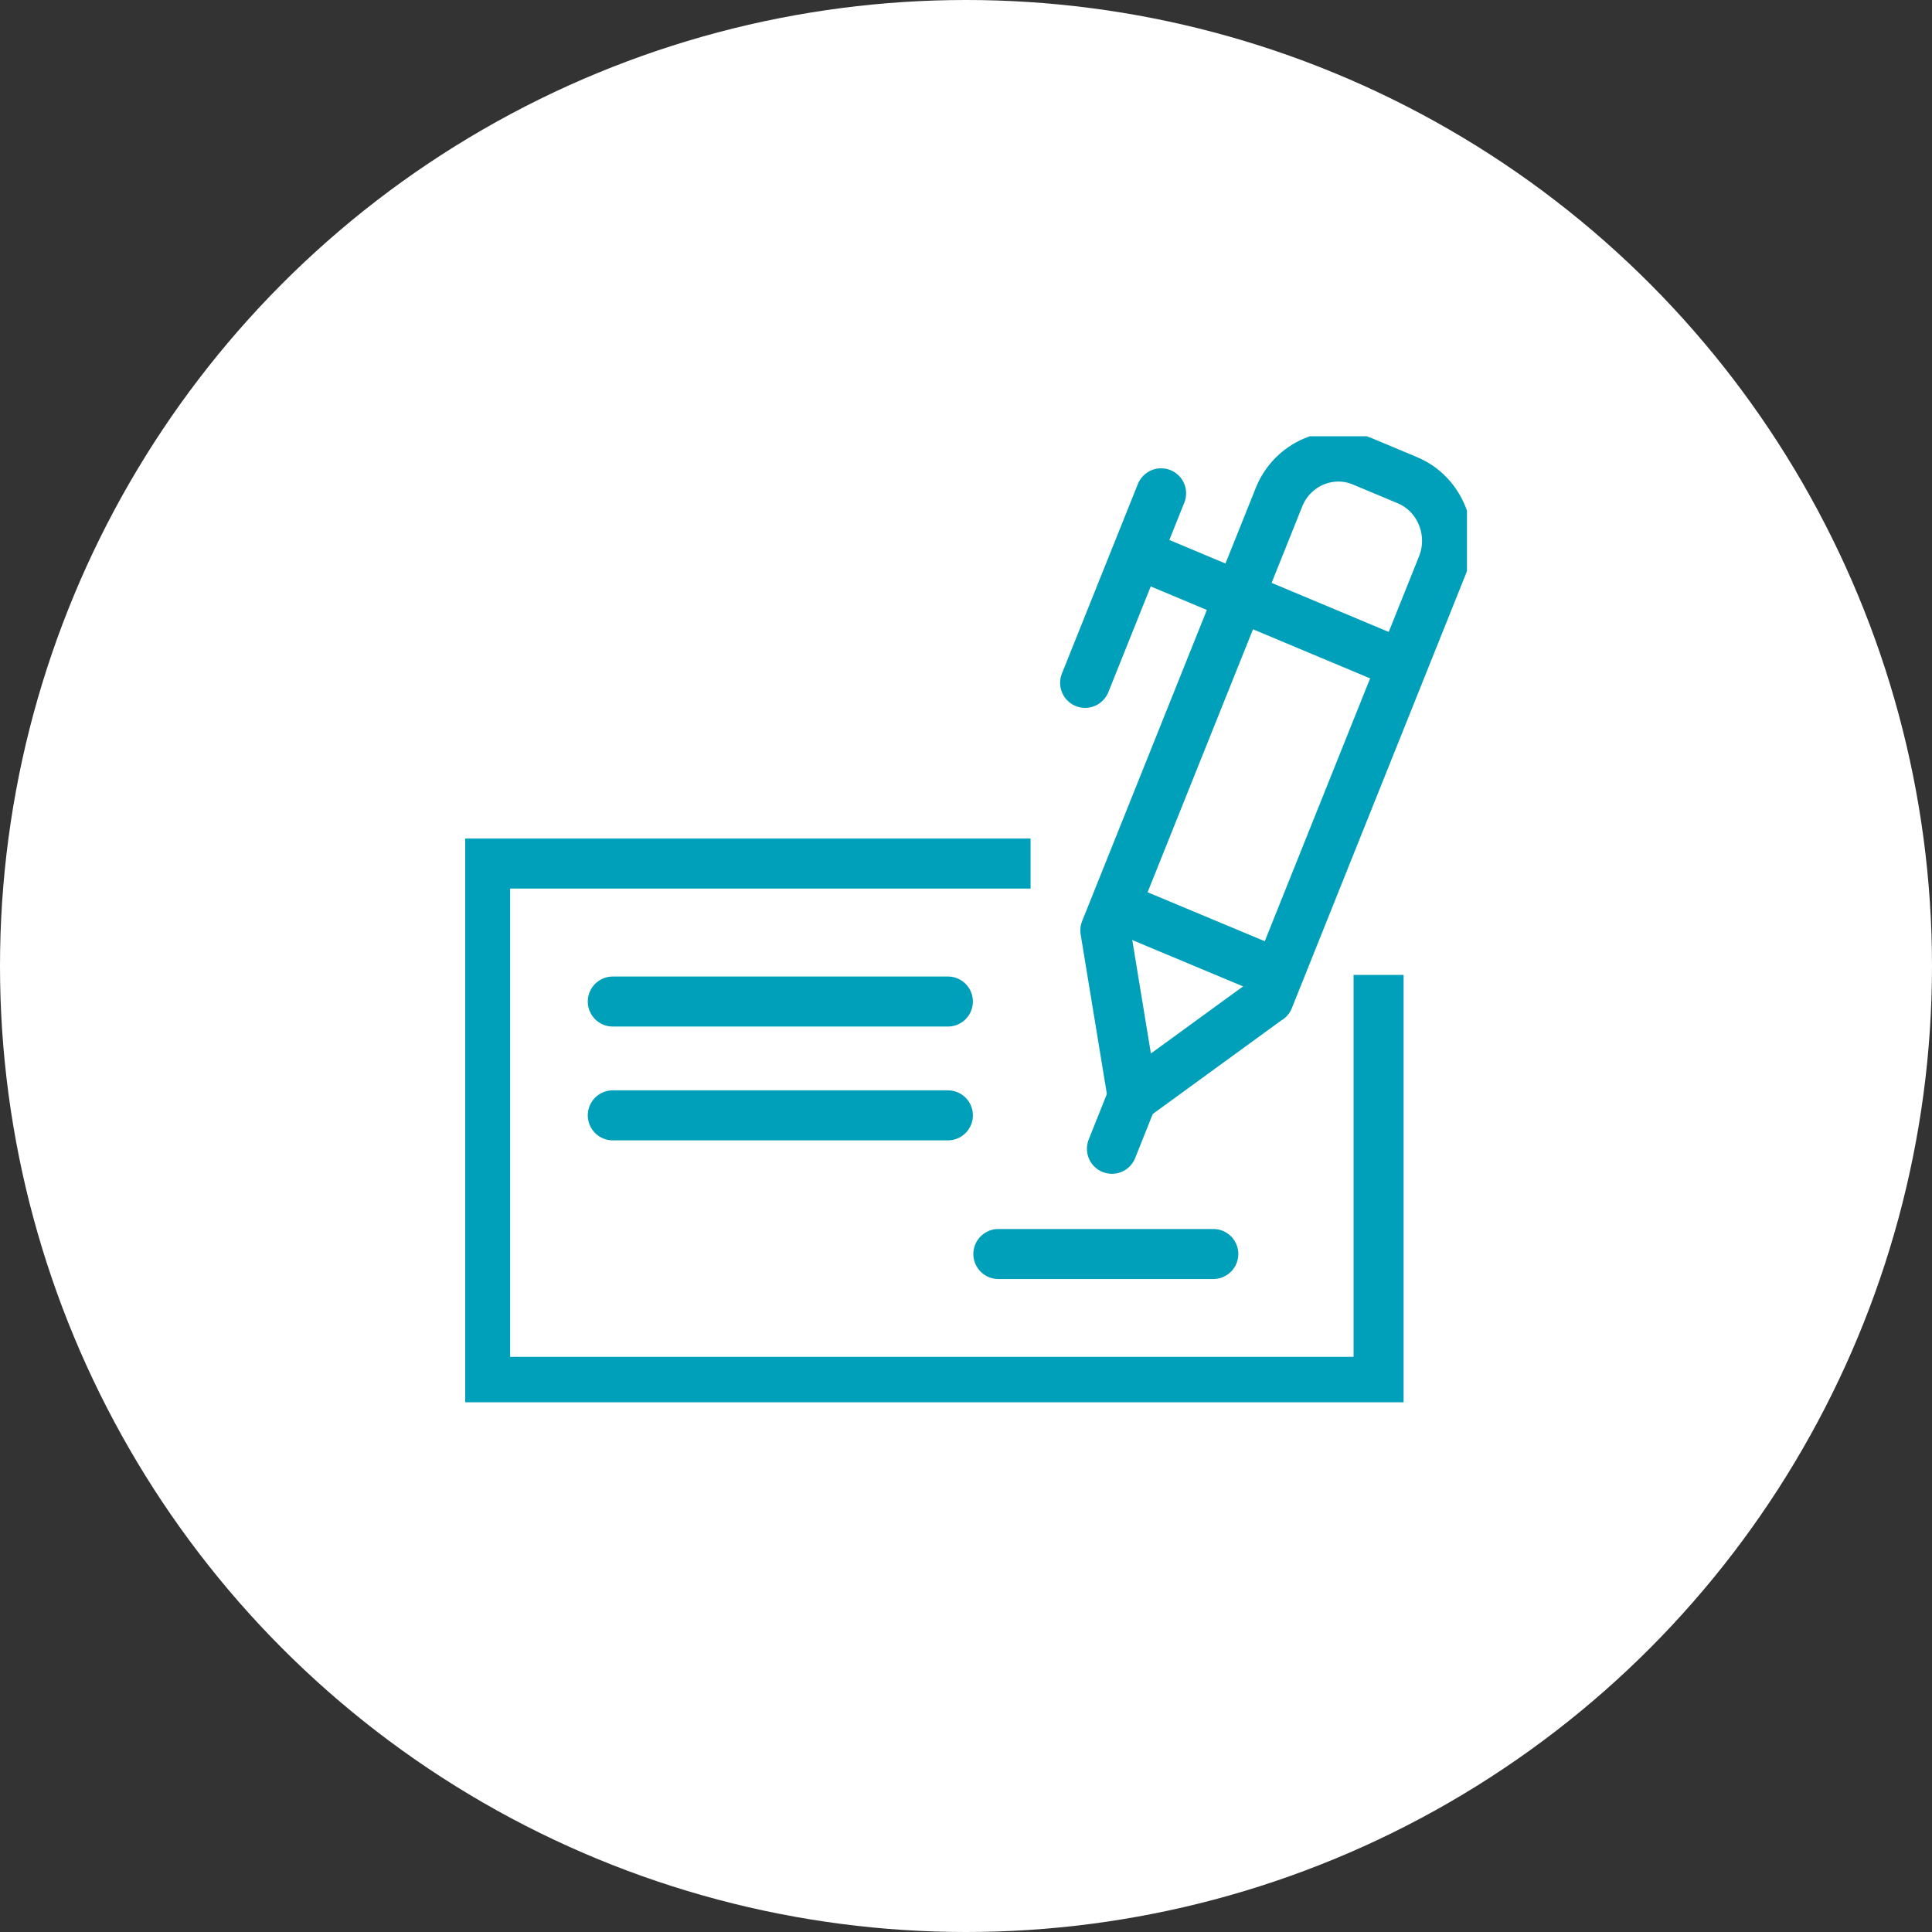
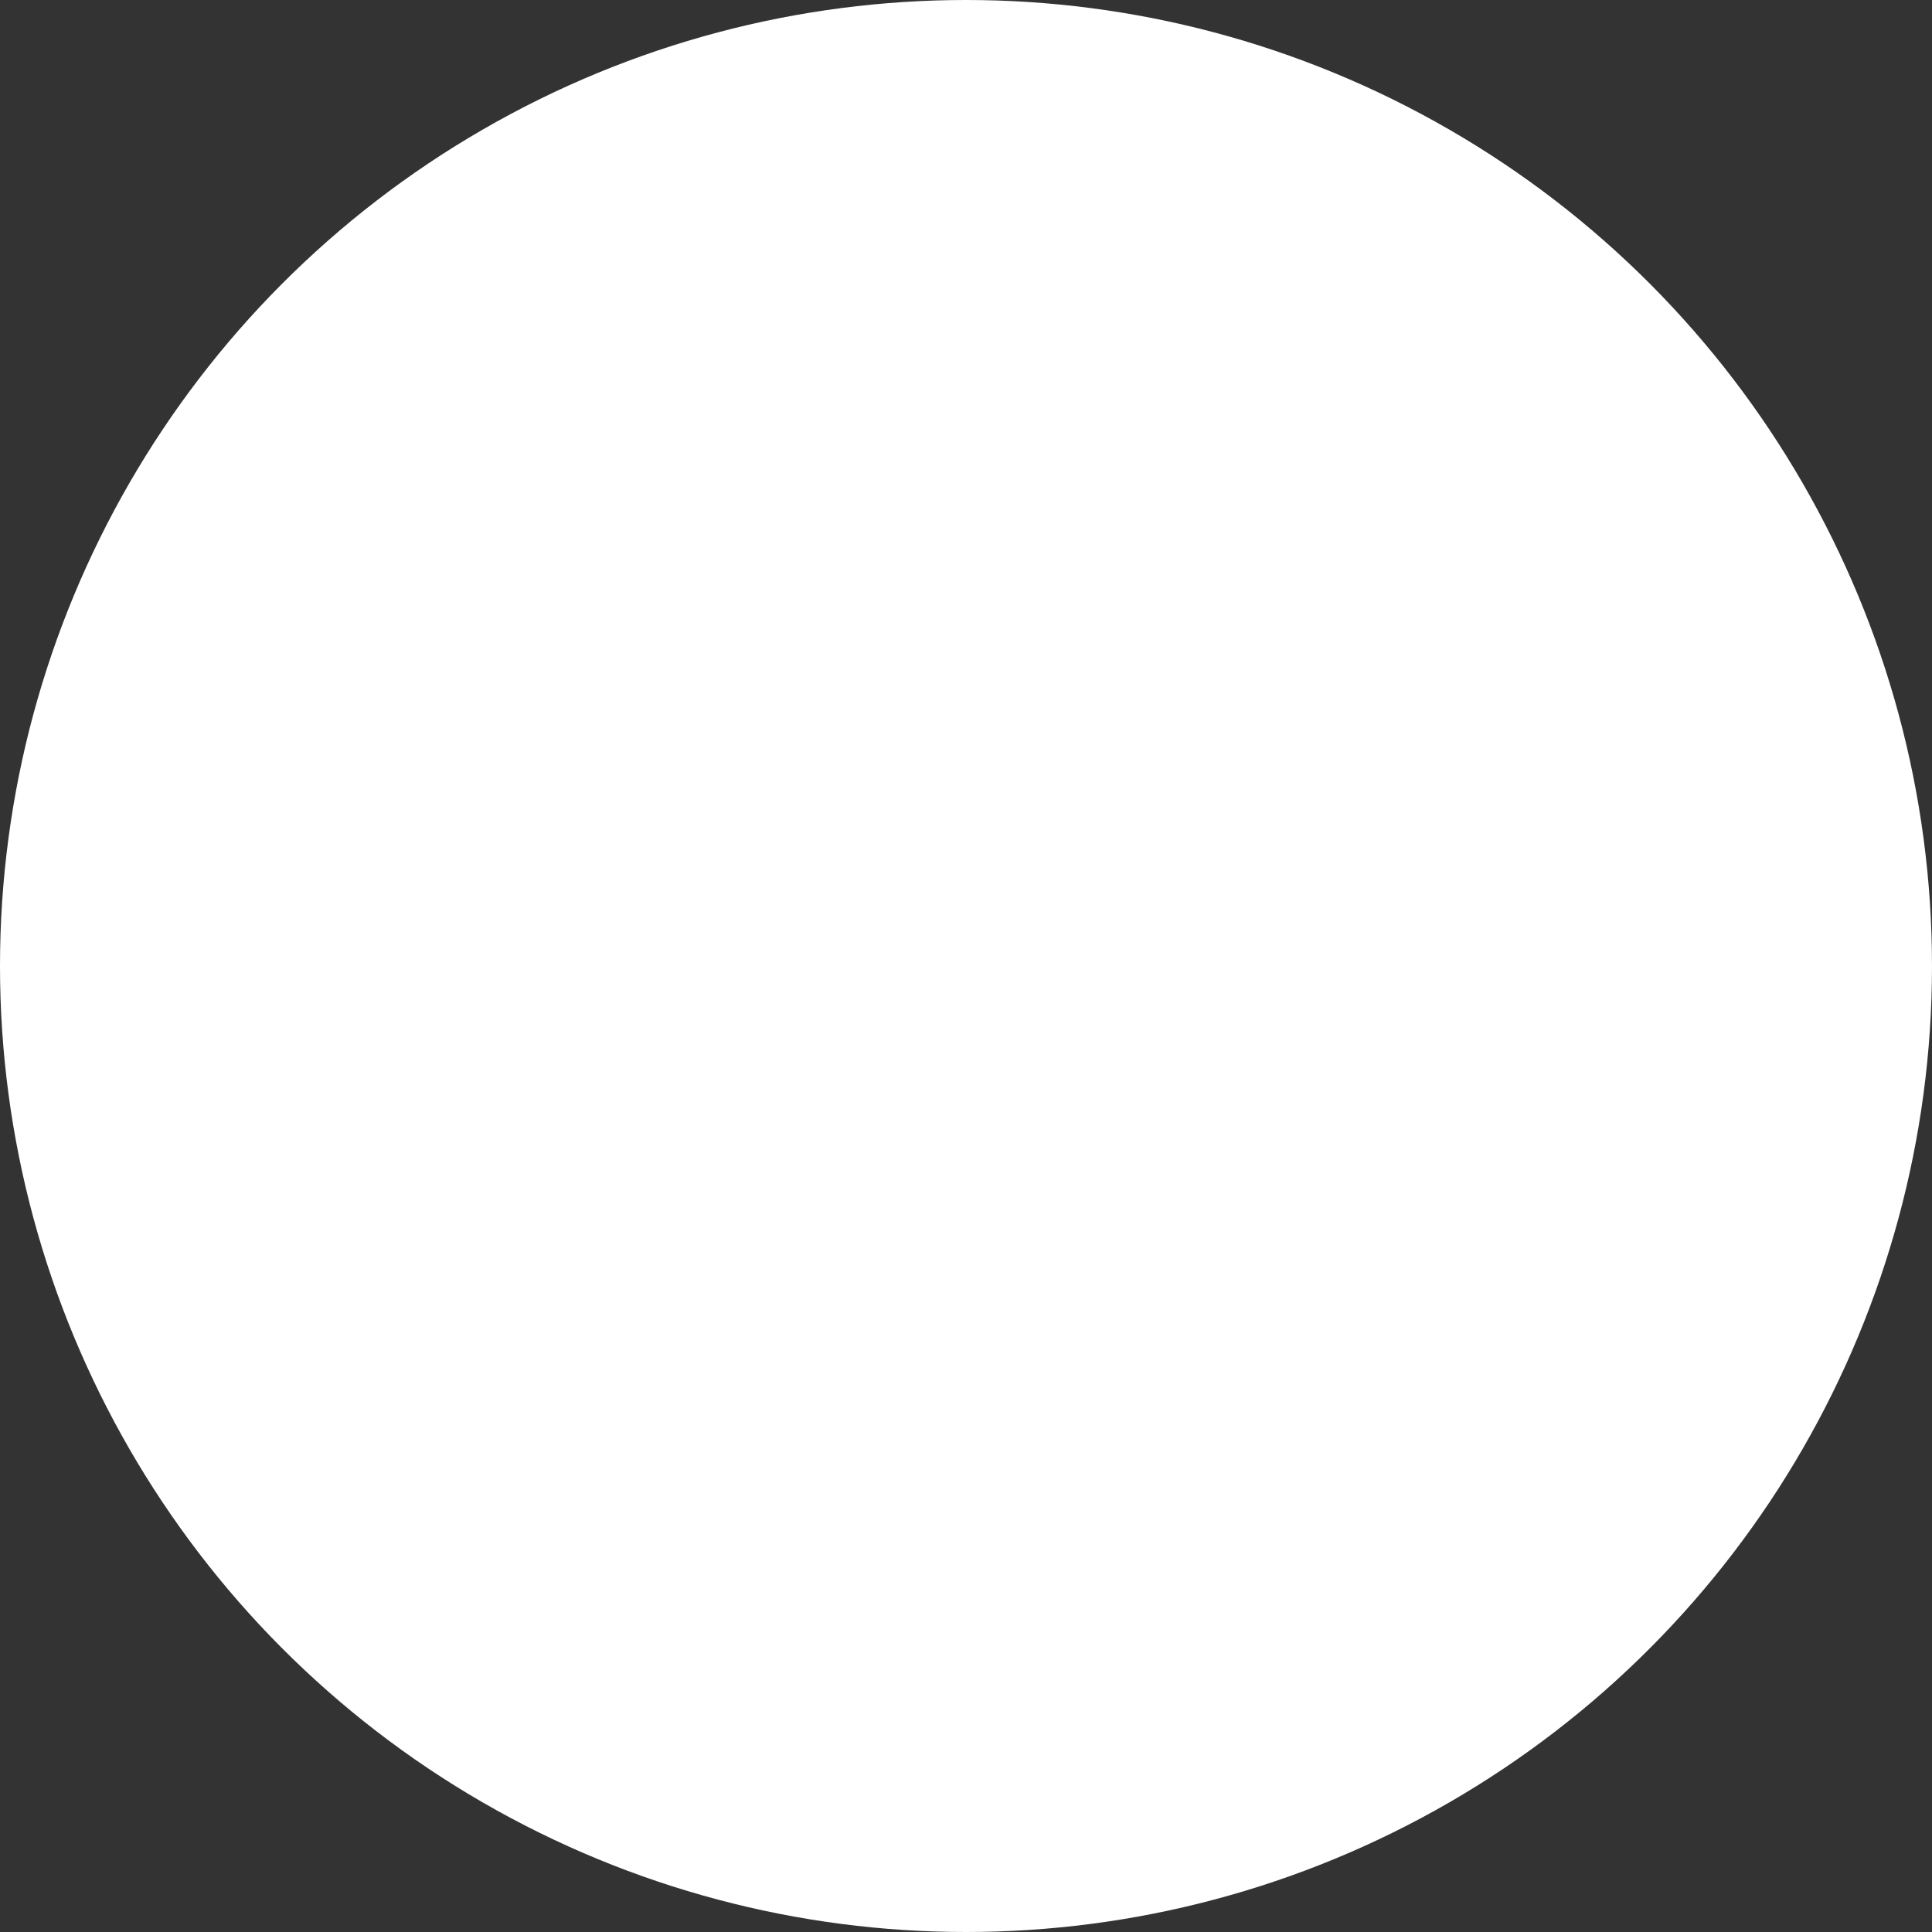
<svg xmlns="http://www.w3.org/2000/svg" width="56" height="56" viewBox="0 0 56 56" fill="none">
  <rect x="0" y="0" width="56" height="56" fill="#333333" stroke="none" />
  <circle cx="28" cy="28" r="28" fill="white" />
  <g clip-path="url(#clip0_696_5107)">
    <path d="M39.959 28.259V40.054H14.062V25.03H29.872" stroke="#00A0BB" stroke-width="1.45" stroke-miterlimit="10" />
    <path d="M17.762 29.03H27.475" stroke="#00A0BB" stroke-width="1.45" stroke-miterlimit="10" stroke-linecap="round" />
    <path d="M17.762 32.329H27.475" stroke="#00A0BB" stroke-width="1.45" stroke-miterlimit="10" stroke-linecap="round" />
    <path d="M28.938 36.348H35.168" stroke="#00A0BB" stroke-width="1.45" stroke-miterlimit="10" stroke-linecap="round" />
-     <path d="M36.771 28.954L41.807 16.389C42.191 15.424 41.738 14.318 40.799 13.921L39.49 13.373C38.547 12.98 37.464 13.444 37.076 14.403L32.039 26.969L32.835 31.814L36.771 28.949V28.954Z" stroke="#00A0BB" stroke-width="1.45" stroke-linecap="round" stroke-linejoin="round" />
+     <path d="M36.771 28.954L41.807 16.389C42.191 15.424 41.738 14.318 40.799 13.921L39.49 13.373C38.547 12.98 37.464 13.444 37.076 14.403L32.039 26.969L32.835 31.814V28.954Z" stroke="#00A0BB" stroke-width="1.45" stroke-linecap="round" stroke-linejoin="round" />
    <path d="M32.822 31.814L32.23 33.298" stroke="#00A0BB" stroke-width="1.45" stroke-linecap="round" stroke-linejoin="round" />
    <path d="M32.516 26.335L36.868 28.155" stroke="#00A0BB" stroke-width="1.45" stroke-linecap="round" stroke-linejoin="round" />
    <path d="M40.622 19.258L33.078 16.096" stroke="#00A0BB" stroke-width="1.45" stroke-linejoin="round" />
    <path d="M33.655 14.299L31.453 19.793" stroke="#00A0BB" stroke-width="1.45" stroke-linecap="round" stroke-linejoin="round" />
  </g>
  <defs>
    <clipPath id="clip0_696_5107">
-       <rect width="29.037" height="28" fill="white" transform="translate(13.484 12.645)" />
-     </clipPath>
+       </clipPath>
  </defs>
</svg>